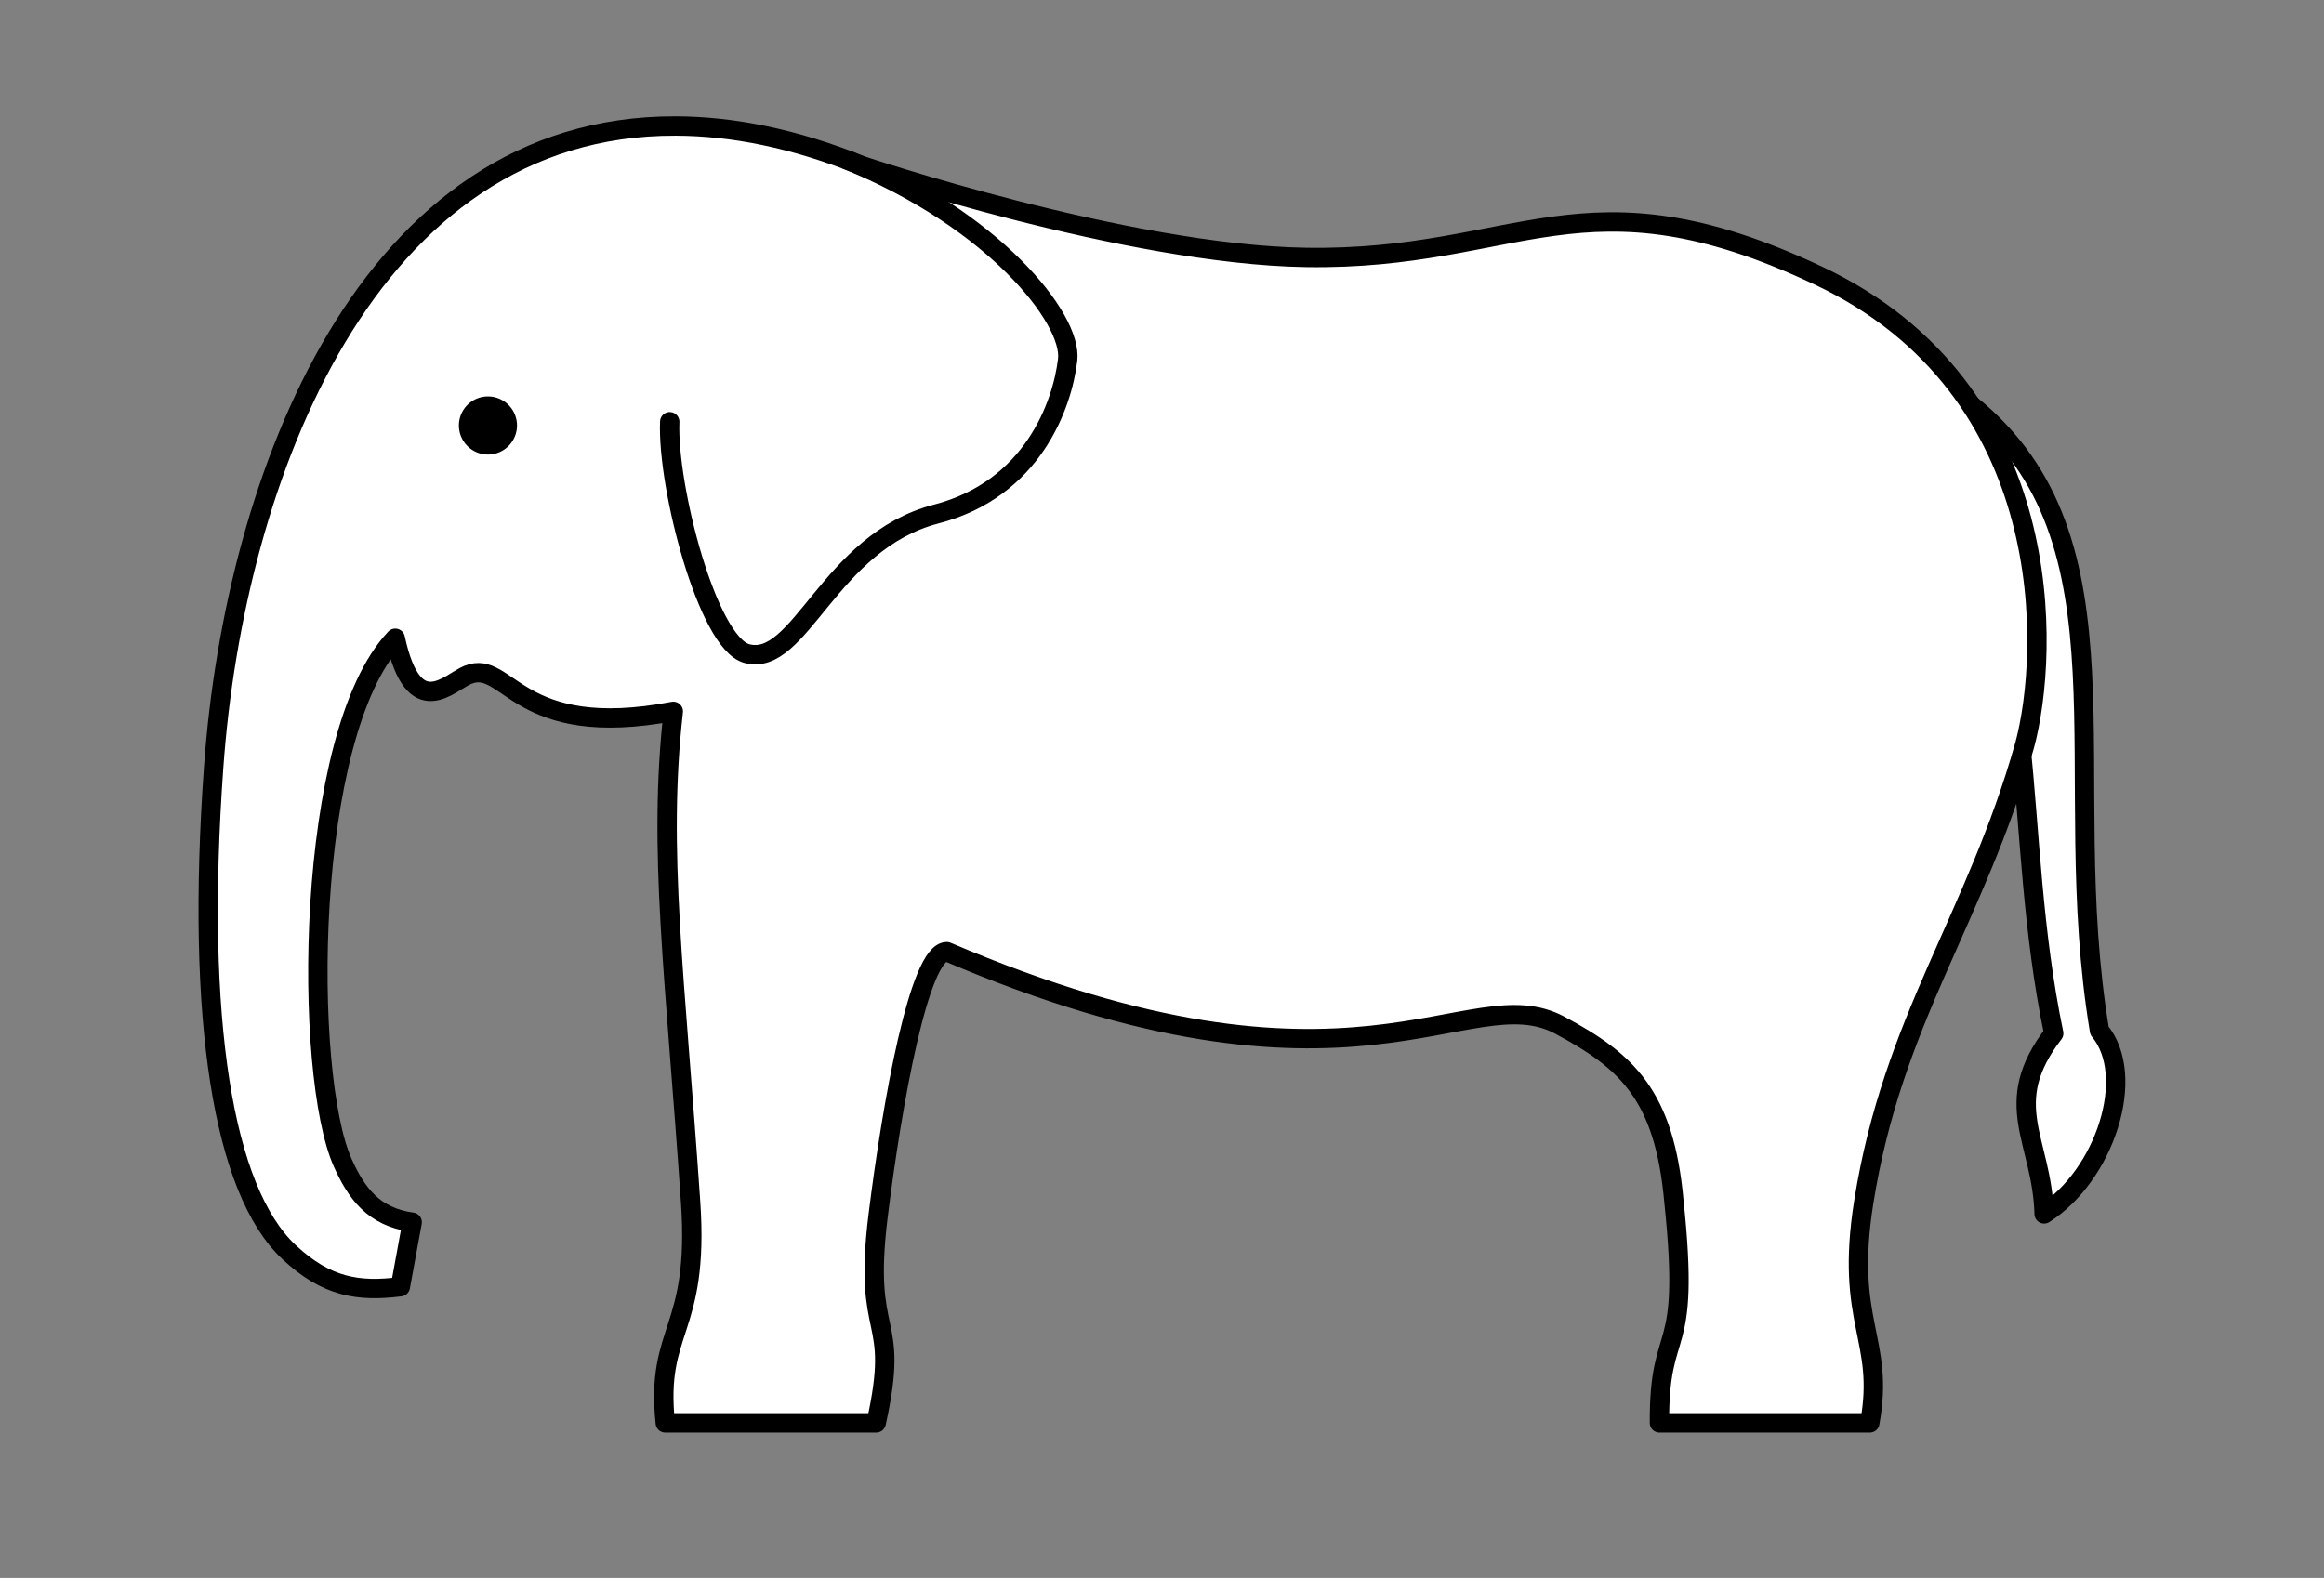
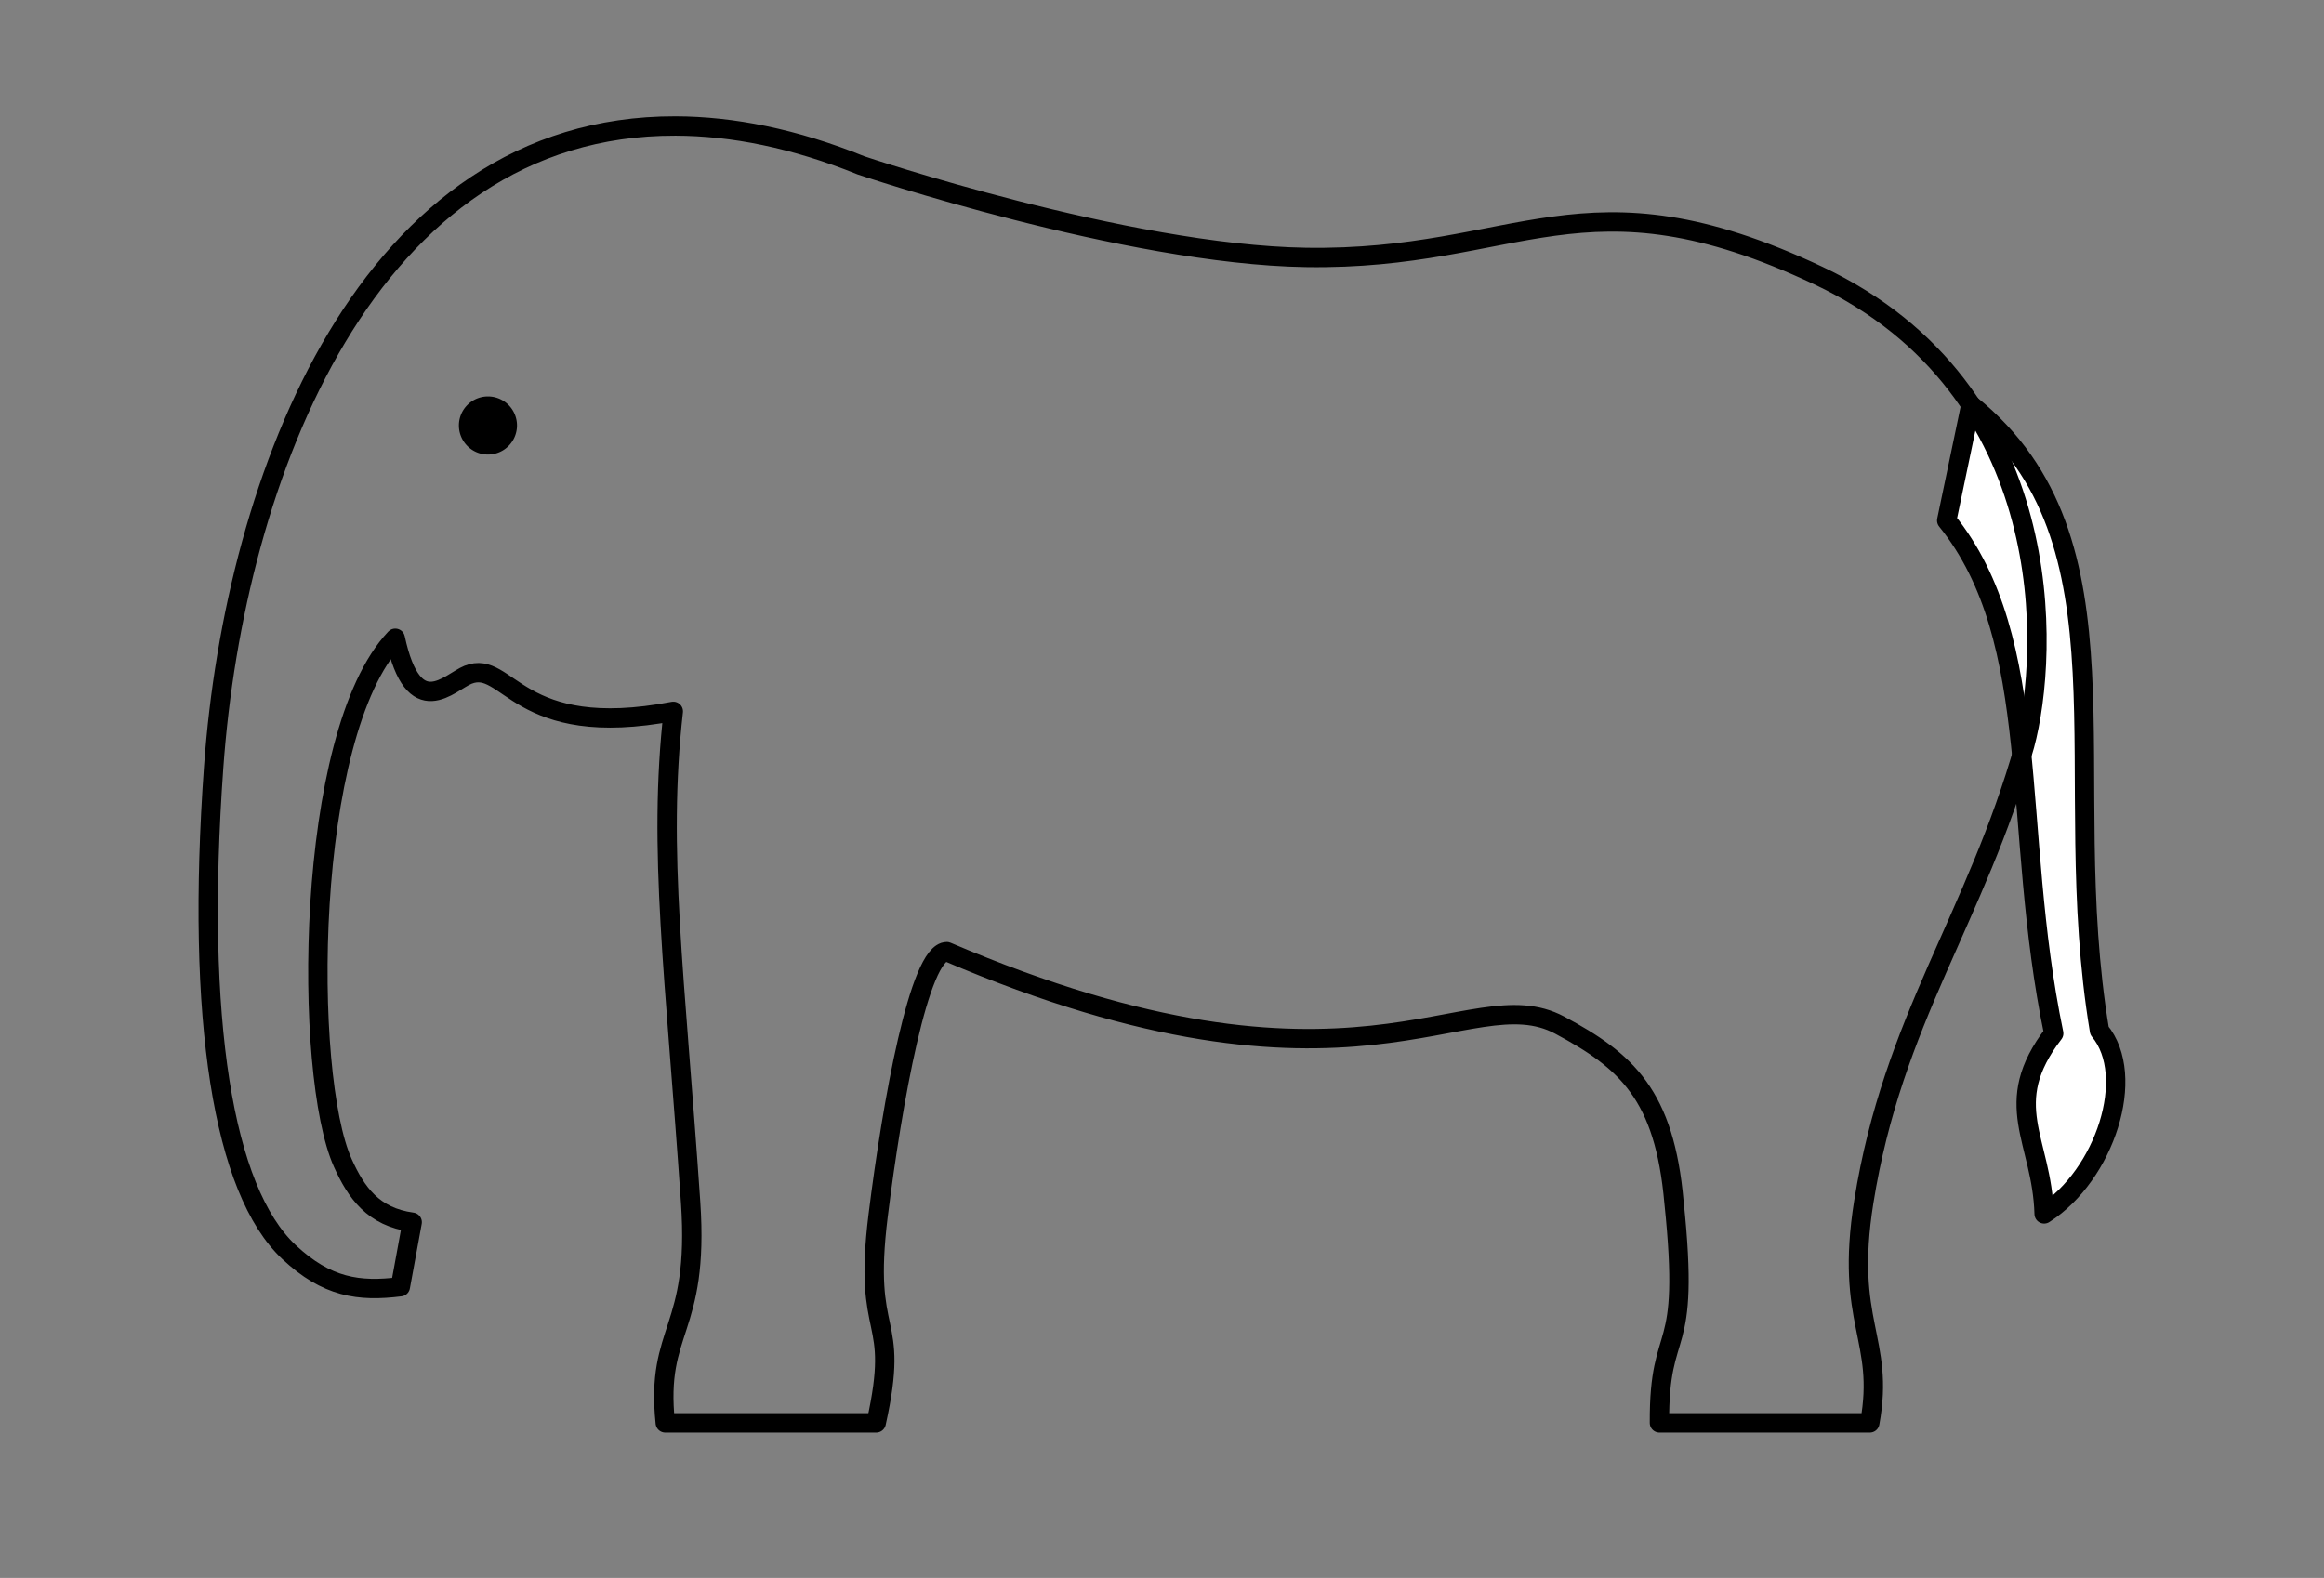
<svg xmlns="http://www.w3.org/2000/svg" id="svg18" version="1.1" style="overflow:visible" viewBox="-240 -160 480 326" height="1304px" width="1920px">
  <rect x="-240" y="-160" width="480" height="326" fill="#808080" stroke="none" />
  <defs id="defs22" />
  <rect id="rect2" fill-opacity="0" fill="rgb(0,0,0)" height="326" width="480" y="-160" x="-240" />
  <svg id="svg16" version="1.1" y="-250" x="-250" viewBox="-250 -250 500 500" height="500" width="500" style="overflow:visible">
    <g style="fill:#ffffff;stroke-linejoin:round" id="g14">
      <path style="fill:#ffffff;fill-opacity:1;stroke:#000000;stroke-width:4;stroke-linecap:butt;stroke-linejoin:round;stroke-opacity:1" id="path4" d="m 167.067,-76.361 -4.992,23.895 c 20.114,24.906 13.271,63.458 22.101,105.971 -11.249,14.657 -2.412,21.982 -1.978,37.286 12.531,-8.01 19.243,-28.459 11.432,-37.853 -8.877,-53.353 8.277,-101.035 -26.562,-129.299 z" />
-       <path style="fill:#ffffff;fill-opacity:1;stroke:none;stroke-linecap:butt;stroke-linejoin:round" id="path6" d="m -100.497,-133.964 c -63.608,-0.185 -91.06,72.544 -95.367,132.365 -3.774,52.423 1.985,87.55 15.531,100.259 7.833,7.349 14.459,8.242 23.021,7.18 l 2.444,-13.332 c -8.026,-1.085 -11.552,-6.071 -14.335,-12.254 -8.174,-18.16 -8.013,-88.406 10.842,-108.392 3.812,17.695 11.219,9.068 15.034,7.544 8.319,-3.323 10.027,13.762 42.391,7.557 -3.255,28.775 0.376,54.459 3.576,101.43 1.836,26.946 -7.291,25.898 -5.234,45.569 h 43.567 c 5.129,-22.963 -2.884,-16.503 0.406,-42.895 2.917,-23.408 8.499,-54.457 14.178,-54.457 84.234,36.017 107.589,5.011 126.591,15.189 13.769,7.375 21.653,14.369 23.601,36.593 3.507,33.358 -3.112,24.226 -3.006,45.569 h 43.446 c 3.178,-17.388 -5.248,-20.549 -1.24,-45.66 6.027,-37.763 23.066,-58.41 33.23,-94.354 5.116,-18.951 7.305,-73.445 -42.581,-96.997 -48.634,-22.96 -61.761,-3.067 -105.888,-3.765 -37.178,-0.588 -91.877,-19.019 -91.877,-19.019 -13.767,-5.569 -26.552,-8.099 -38.332,-8.133 z" />
      <path style="fill:#000000;fill-opacity:1;stroke:none;stroke-linecap:butt;stroke-linejoin:round" id="path8" d="m -133.218,-72.096 a 6,6.002 0 0 1 -6,6.002 6,6.002 0 0 1 -6,-6.002 6,6.002 0 0 1 6,-6.002 6,6.002 0 0 1 6,6.002 z" />
-       <path style="fill:none;stroke:#000000;stroke-width:4;stroke-linecap:round;stroke-linejoin:round;stroke-opacity:1" id="path10" d="m -65,-126.94 c 30.064,12.208 46.518,32.74 45.513,41.27 -1.101,9.346 -7.241,26.709 -27.164,31.878 -22.158,5.749 -28.075,31.818 -39.117,28.809 -8.073,-2.2 -16.453,-34.417 -15.904,-47.887" />
      <path style="fill:none;stroke:#000000;stroke-width:4;stroke-linecap:butt;stroke-linejoin:round;stroke-opacity:1" id="path12" d="m -100.497,-133.964 c -63.608,-0.185 -91.06,72.544 -95.367,132.365 -3.774,52.423 1.985,87.55 15.531,100.259 7.833,7.349 14.459,8.242 23.021,7.18 l 2.444,-13.332 c -8.026,-1.085 -11.552,-6.071 -14.335,-12.254 -8.174,-18.16 -8.013,-88.406 10.842,-108.392 3.812,17.695 11.219,9.068 15.034,7.544 8.319,-3.323 10.027,13.762 42.391,7.557 -3.255,28.775 0.376,54.459 3.576,101.43 1.836,26.946 -7.291,25.898 -5.234,45.569 h 43.567 c 5.129,-22.963 -2.884,-16.503 0.406,-42.895 2.917,-23.408 8.499,-54.457 14.178,-54.457 84.234,36.017 107.589,5.011 126.591,15.189 13.769,7.375 21.653,14.369 23.601,36.593 3.507,33.358 -3.112,24.226 -3.006,45.569 h 43.446 c 3.178,-17.388 -5.248,-20.549 -1.24,-45.66 6.027,-37.763 23.066,-58.41 33.23,-94.354 5.116,-18.951 7.305,-73.445 -42.581,-96.997 -48.634,-22.96 -61.761,-3.067 -105.888,-3.765 -37.178,-0.588 -91.877,-19.019 -91.877,-19.019 -13.767,-5.569 -26.552,-8.099 -38.332,-8.133 z" />
    </g>
  </svg>
</svg>